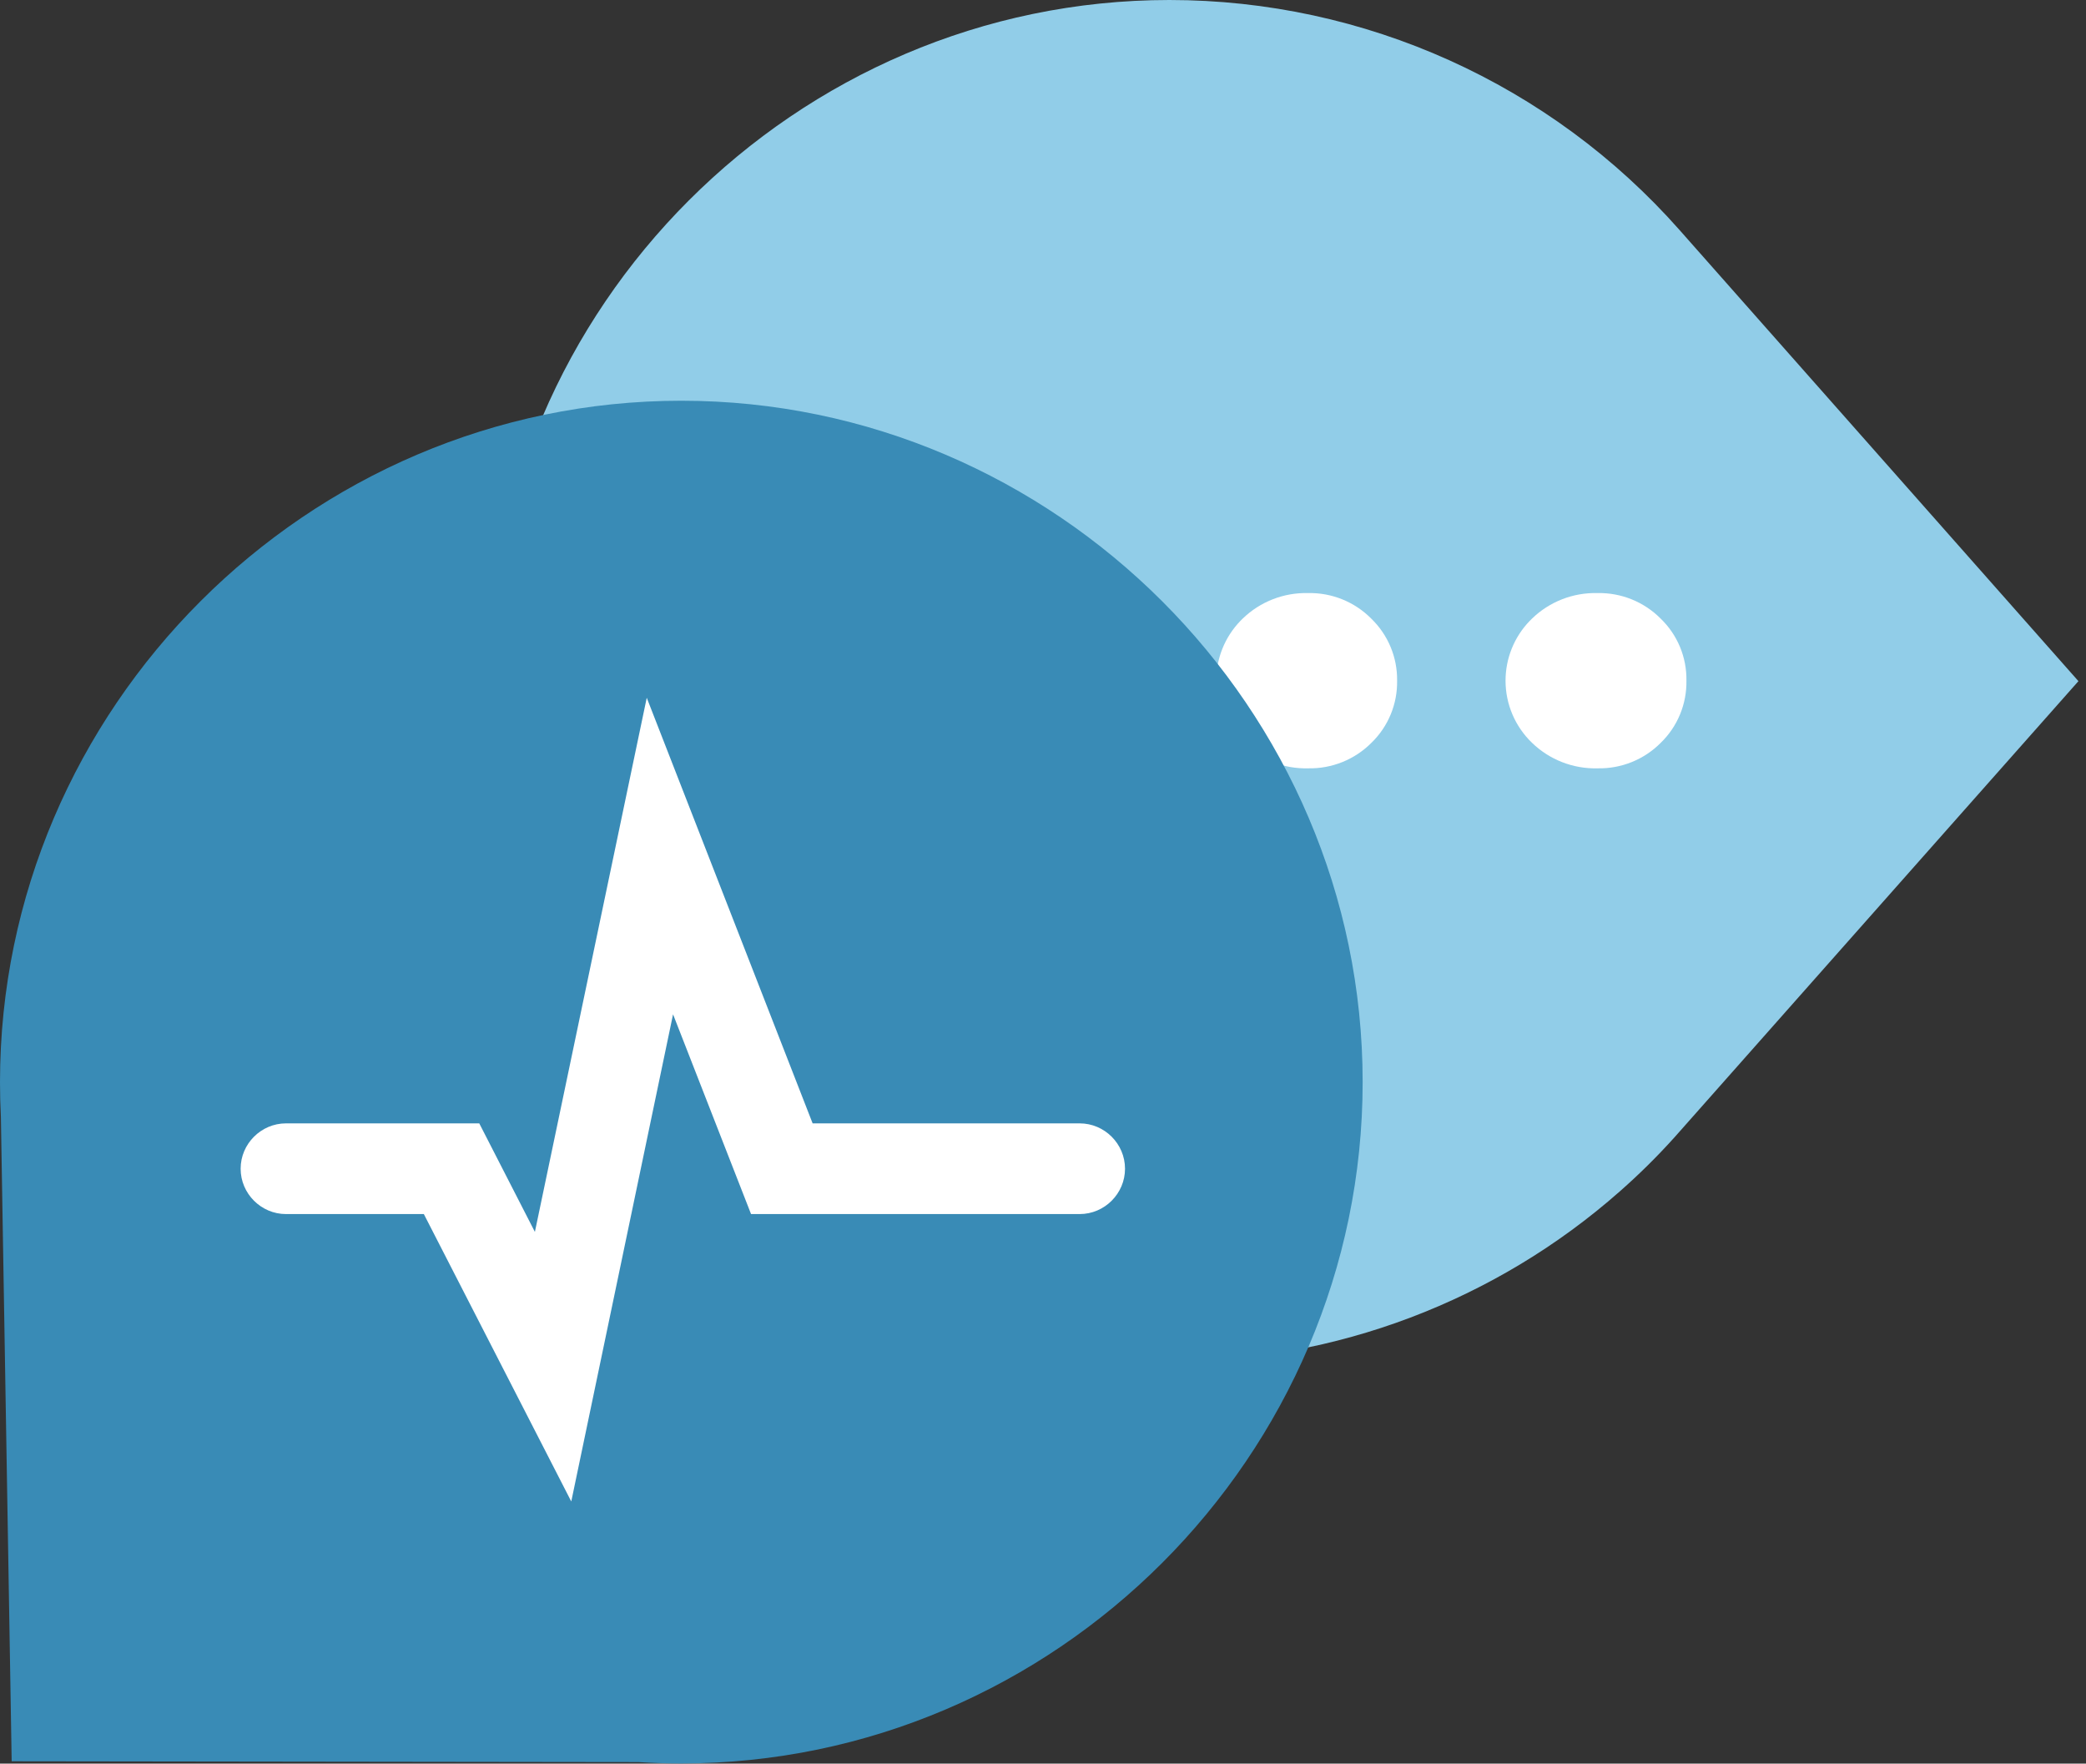
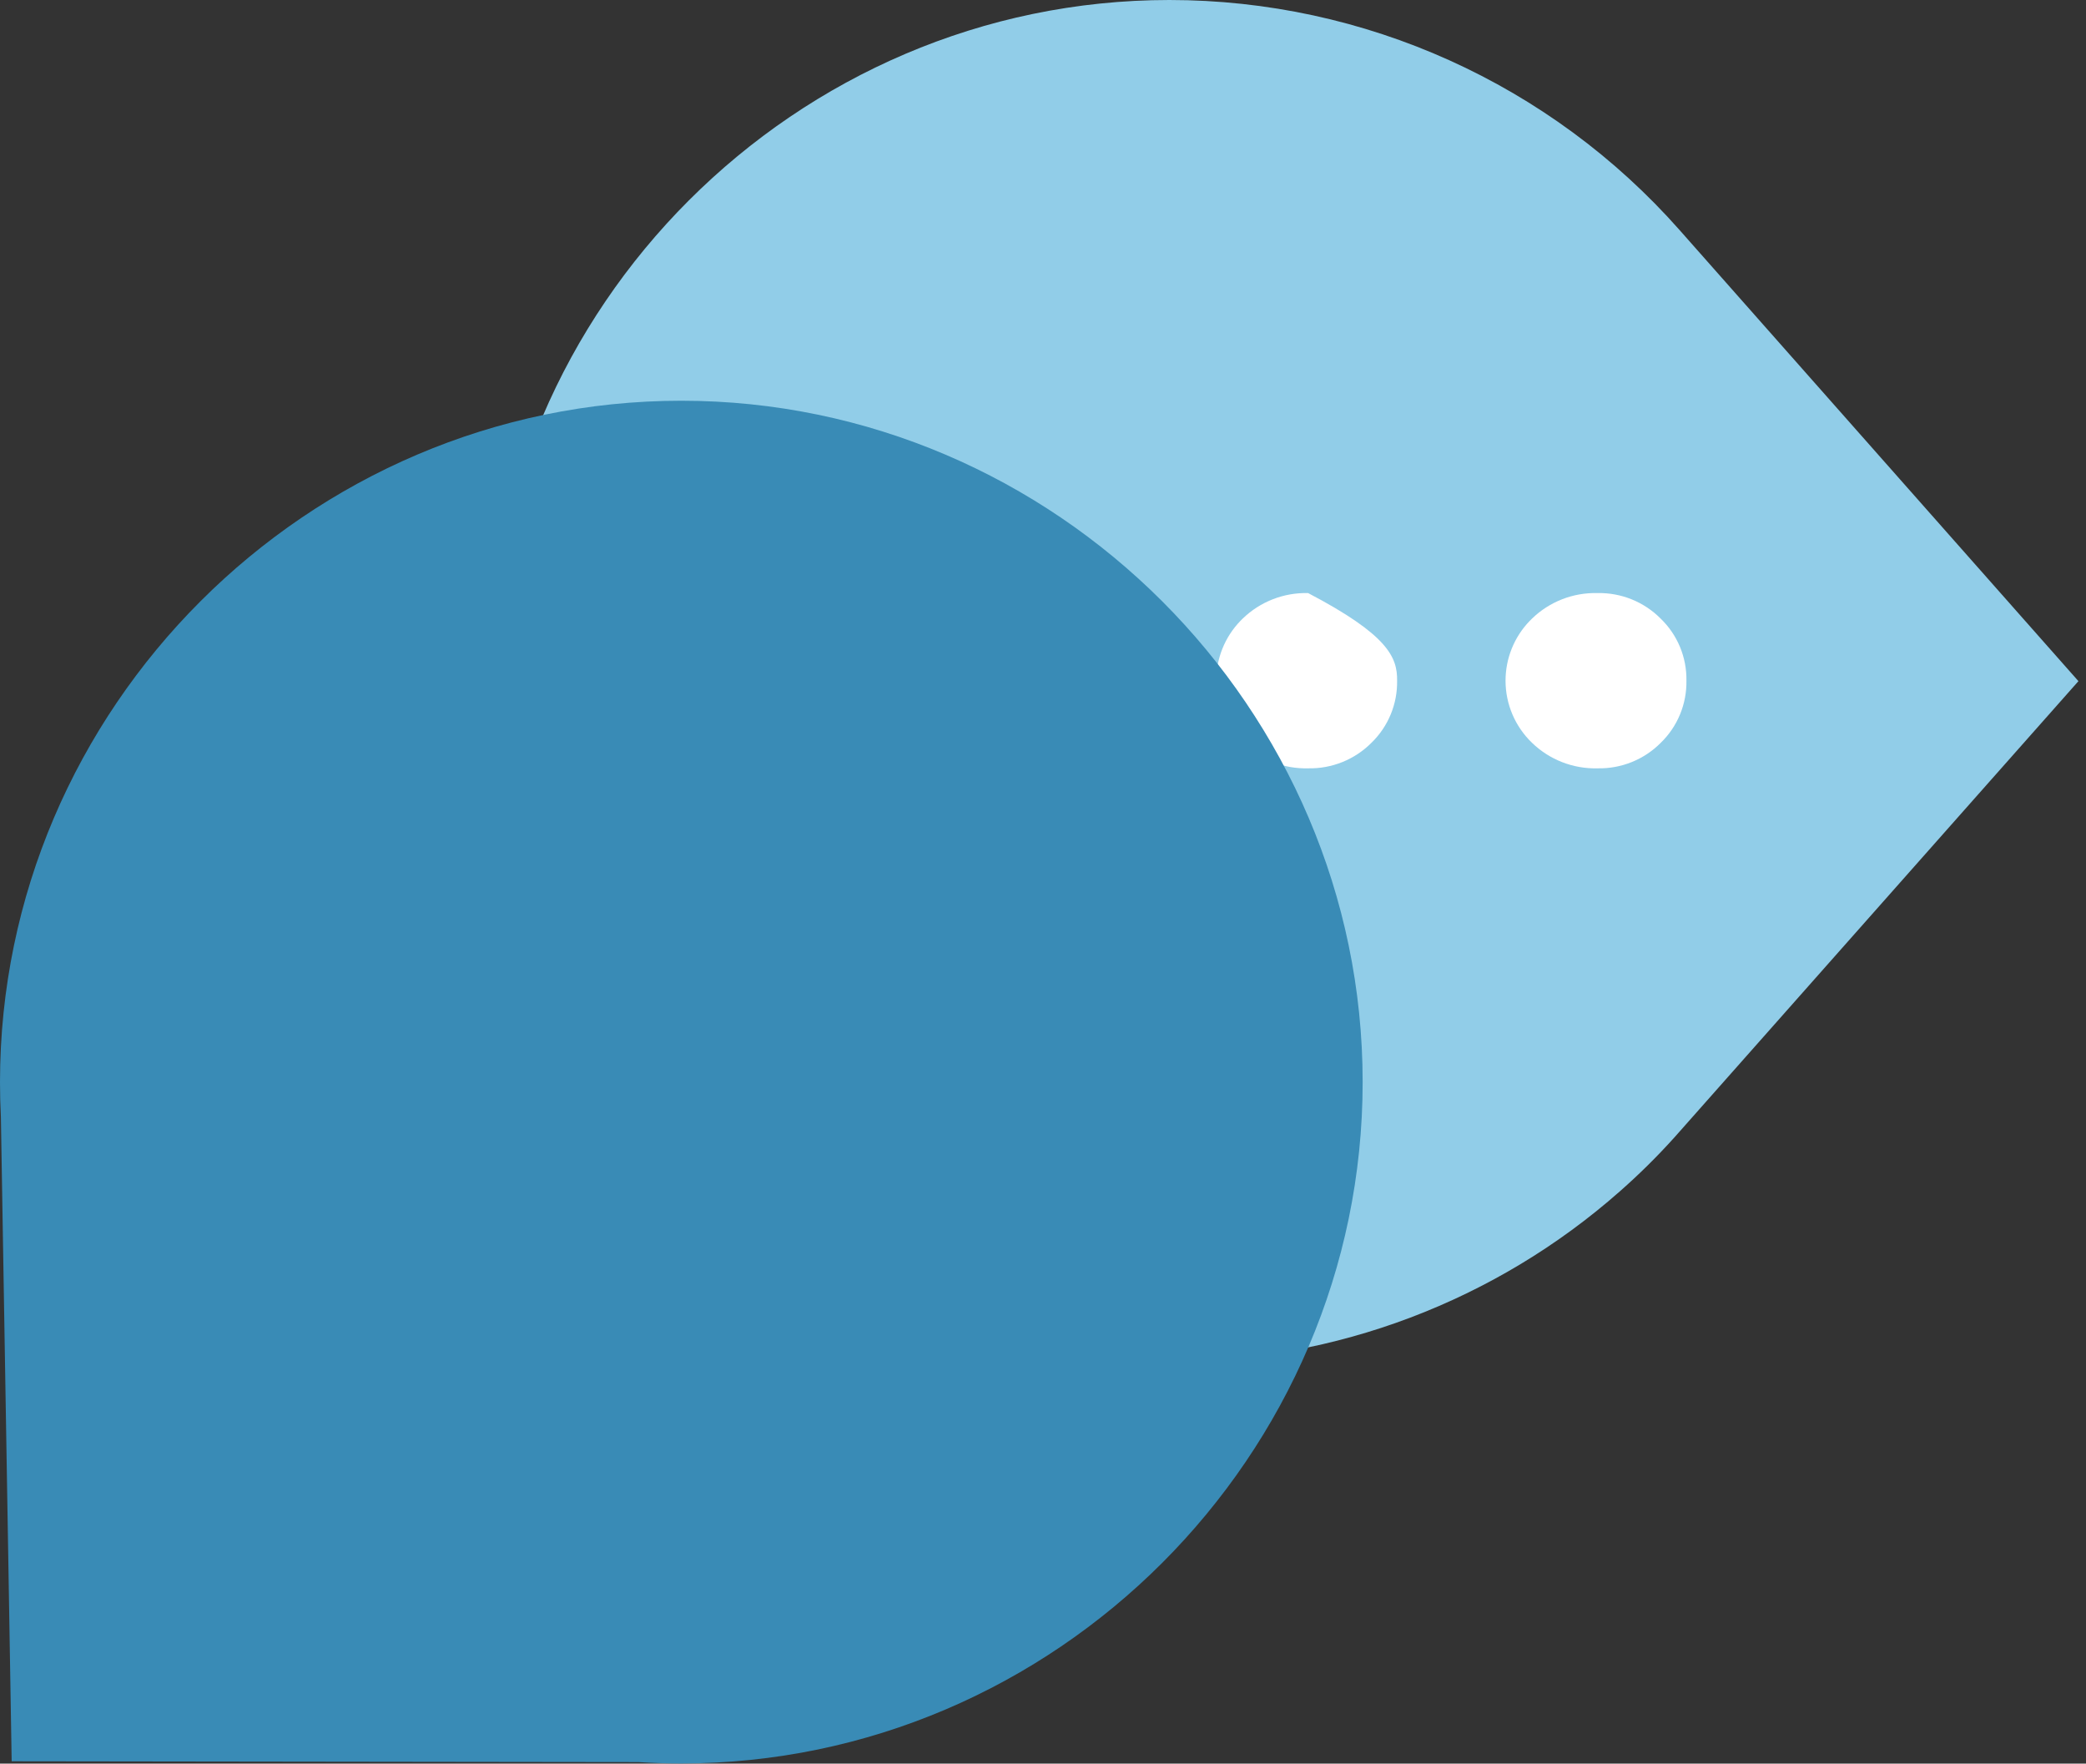
<svg xmlns="http://www.w3.org/2000/svg" width="100%" height="100%" viewBox="0 0 207 175" version="1.1" xml:space="preserve" style="fill-rule:evenodd;clip-rule:evenodd;stroke-linejoin:round;stroke-miterlimit:2;">
  <rect x="0" y="0" width="207" height="175" fill="#333333" stroke="none" />
  <g transform="matrix(1,0,0,1,-2.361,-2.6)">
    <g>
      <path d="M208.61,70.19L169.05,25.45C156.232,10.929 137.769,2.6 118.401,2.6C81.338,2.6 50.841,33.098 50.841,70.16C50.841,107.222 81.338,137.72 118.401,137.72C134.862,137.72 150.769,131.704 163.11,120.81C165.02,119.13 166.829,117.341 168.53,115.45L208.61,70.19Z" style="fill:rgb(145,205,232);fill-rule:nonzero;" />
-       <path d="M141,70.14C141.041,72.455 140.121,74.687 138.46,76.3C136.8,77.971 134.525,78.89 132.17,78.84C129.751,78.902 127.406,77.986 125.67,76.3C123.997,74.691 123.05,72.467 123.05,70.145C123.05,67.936 123.907,65.811 125.44,64.22L125.67,63.99C127.406,62.304 129.751,61.388 132.17,61.45C134.524,61.4 136.797,62.323 138.45,64C140.108,65.608 141.031,67.831 141,70.14Z" style="fill:white;fill-rule:nonzero;" />
+       <path d="M141,70.14C141.041,72.455 140.121,74.687 138.46,76.3C136.8,77.971 134.525,78.89 132.17,78.84C129.751,78.902 127.406,77.986 125.67,76.3C123.997,74.691 123.05,72.467 123.05,70.145C123.05,67.936 123.907,65.811 125.44,64.22L125.67,63.99C127.406,62.304 129.751,61.388 132.17,61.45C140.108,65.608 141.031,67.831 141,70.14Z" style="fill:white;fill-rule:nonzero;" />
      <path d="M169.71,70.14C169.751,72.455 168.831,74.687 167.17,76.3C165.513,77.975 163.236,78.894 160.88,78.84C158.461,78.902 156.116,77.986 154.38,76.3C152.707,74.691 151.76,72.467 151.76,70.145C151.76,67.936 152.617,65.811 154.15,64.22L154.38,63.99C156.116,62.304 158.461,61.388 160.88,61.45C163.237,61.399 165.514,62.322 167.17,64C168.829,65.606 169.749,67.831 169.71,70.14Z" style="fill:white;fill-rule:nonzero;" />
-       <path d="M111.18,70.14C111.221,72.455 110.301,74.687 108.64,76.3C106.983,77.969 104.712,78.888 102.36,78.84C99.937,78.905 97.589,77.988 95.85,76.3C94.177,74.691 93.23,72.467 93.23,70.145C93.23,67.936 94.087,65.811 95.62,64.22L95.85,63.99C97.589,62.302 99.937,61.385 102.36,61.45C104.714,61.397 106.989,62.321 108.64,64C110.299,65.606 111.219,67.831 111.18,70.14Z" style="fill:white;fill-rule:nonzero;" />
      <path d="M3.52,177.37L65.72,177.45C67.135,177.539 68.553,177.584 69.971,177.584C107.06,177.584 137.581,147.063 137.581,109.974C137.581,72.884 107.06,42.364 69.971,42.364C32.881,42.364 2.361,72.884 2.361,109.974C2.361,111.133 2.39,112.292 2.45,113.45L3.52,177.37Z" style="fill:rgb(57,139,182);fill-rule:nonzero;" />
-       <path d="M59.05,151.59L44.42,123.07L30.74,123.07C28.271,123.07 26.24,121.039 26.24,118.57C26.24,116.101 28.271,114.07 30.74,114.07L49.92,114.07L55.44,124.84L66.54,71.84L83,114.07L109.5,114.07C111.969,114.07 114,116.101 114,118.57C114,121.039 111.969,123.07 109.5,123.07L76.89,123.07L69.15,103.25L59.05,151.59Z" style="fill:white;fill-rule:nonzero;" />
    </g>
  </g>
</svg>